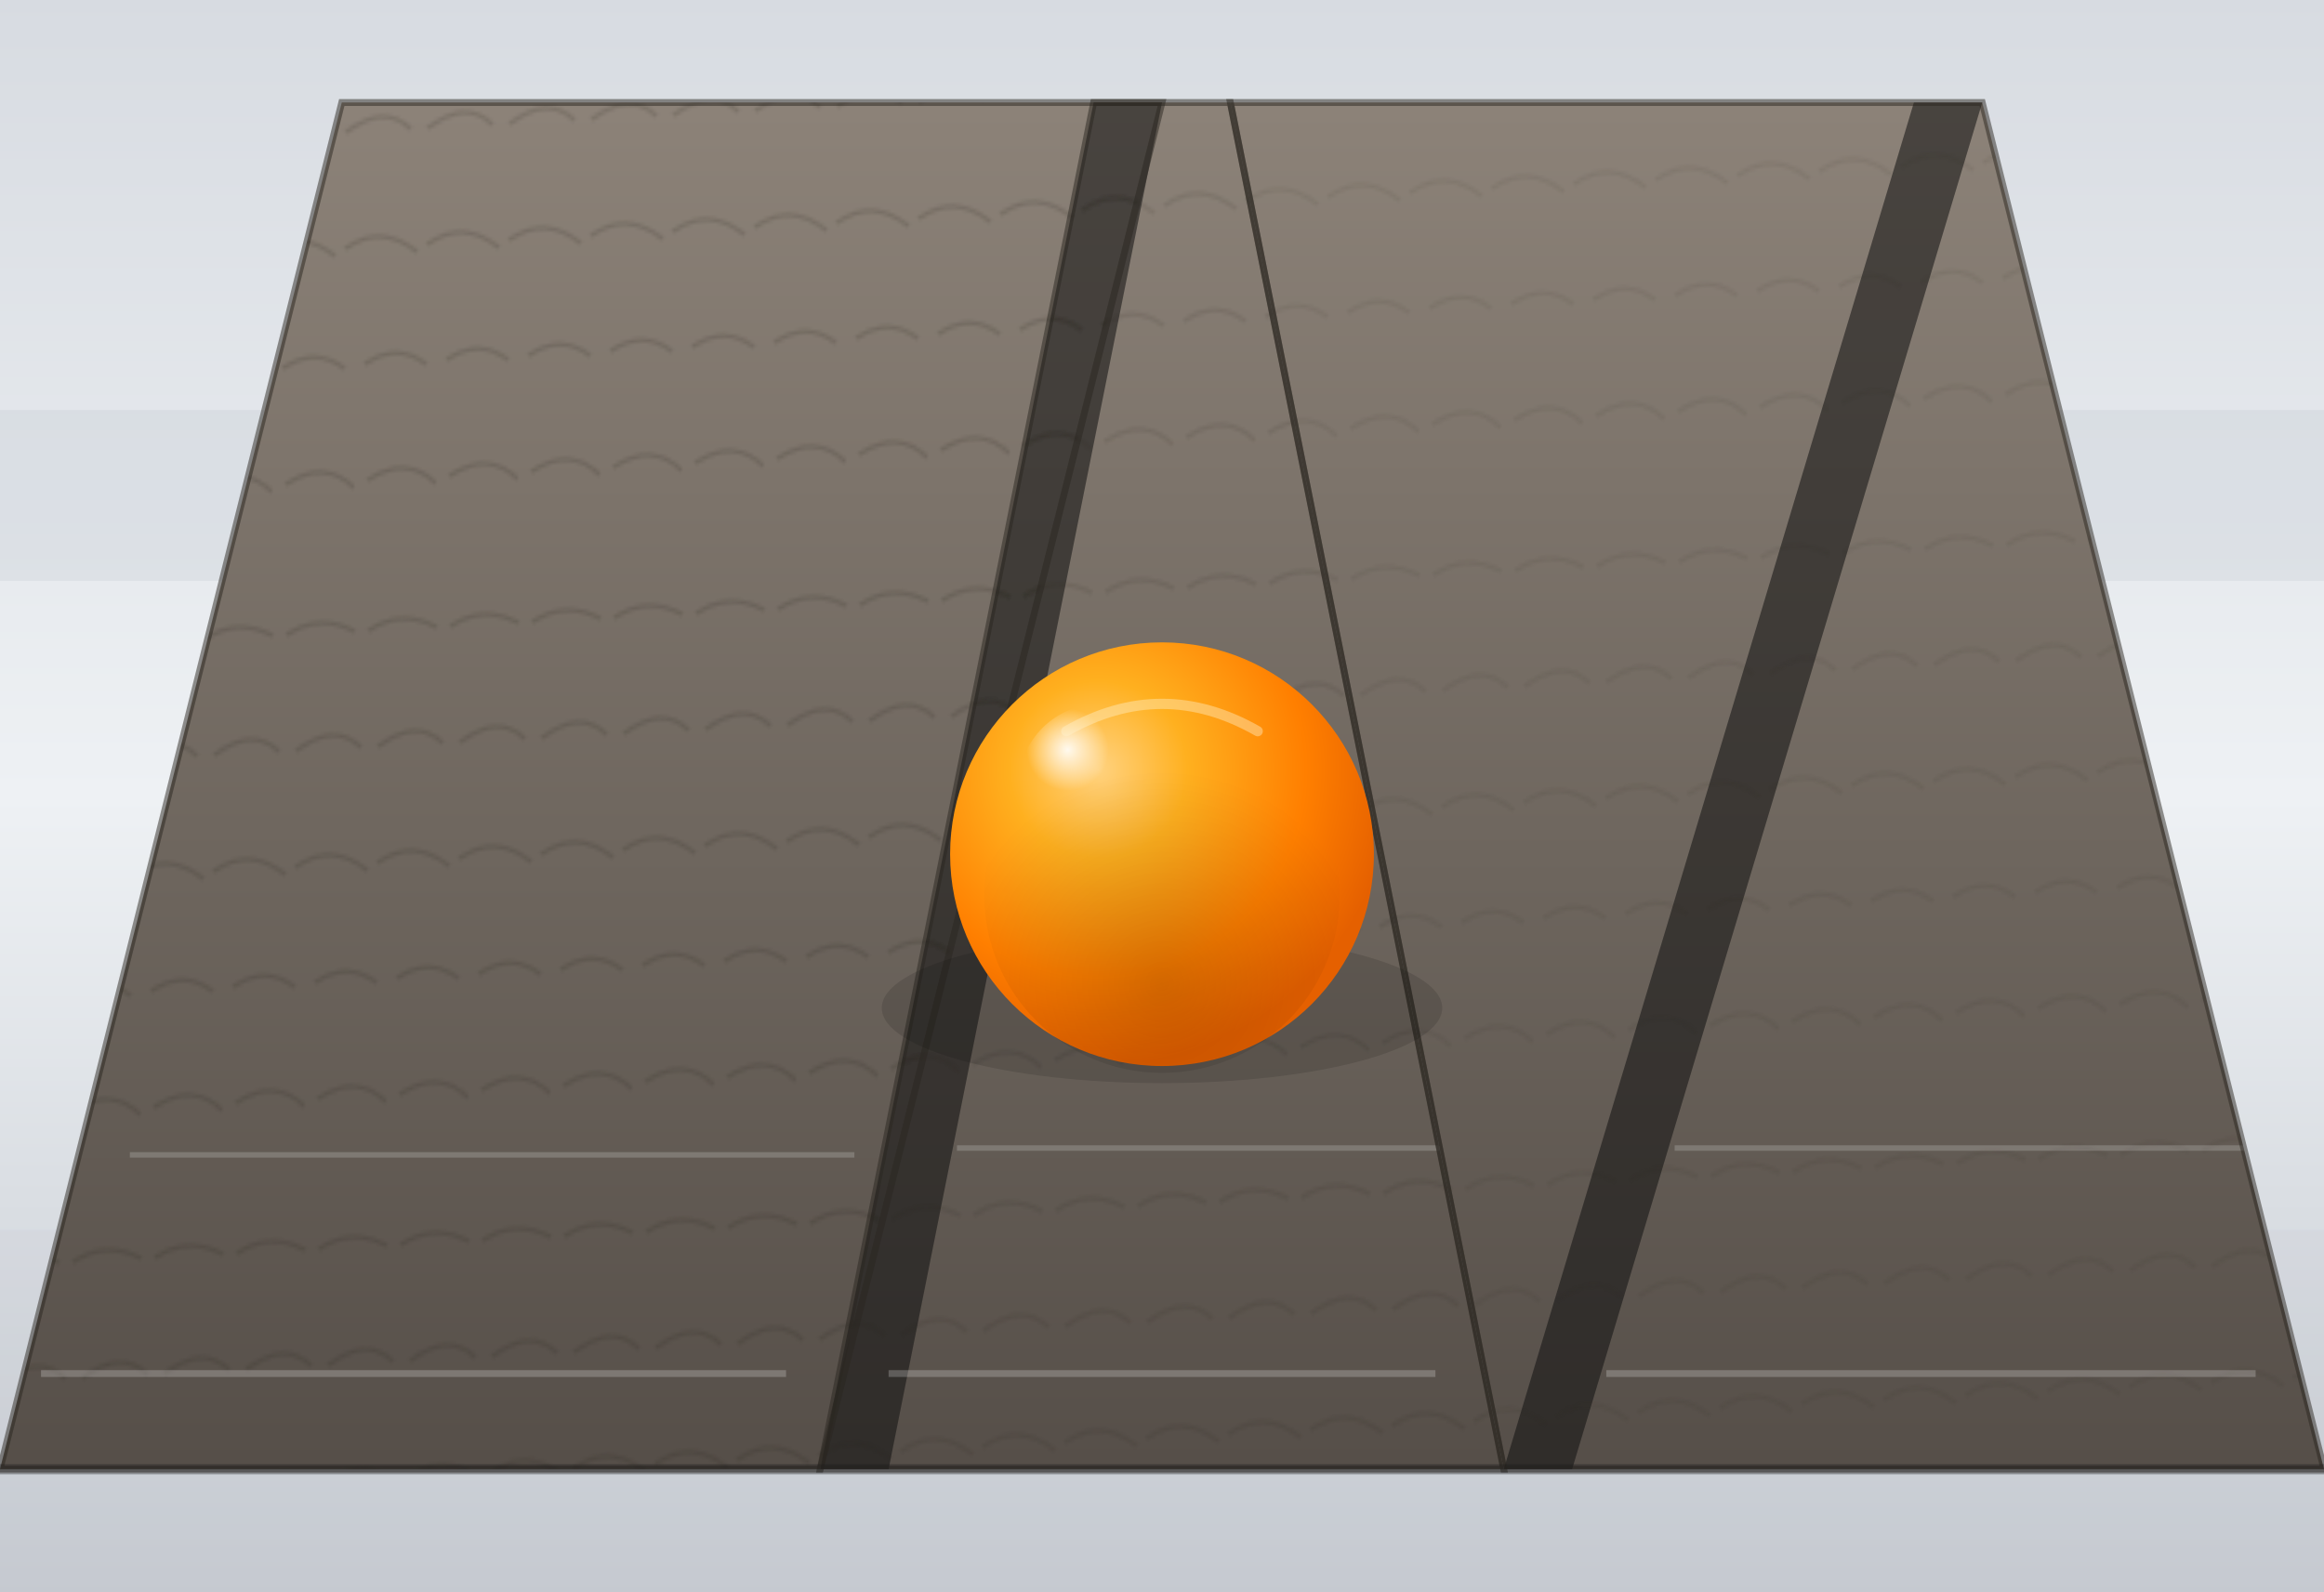
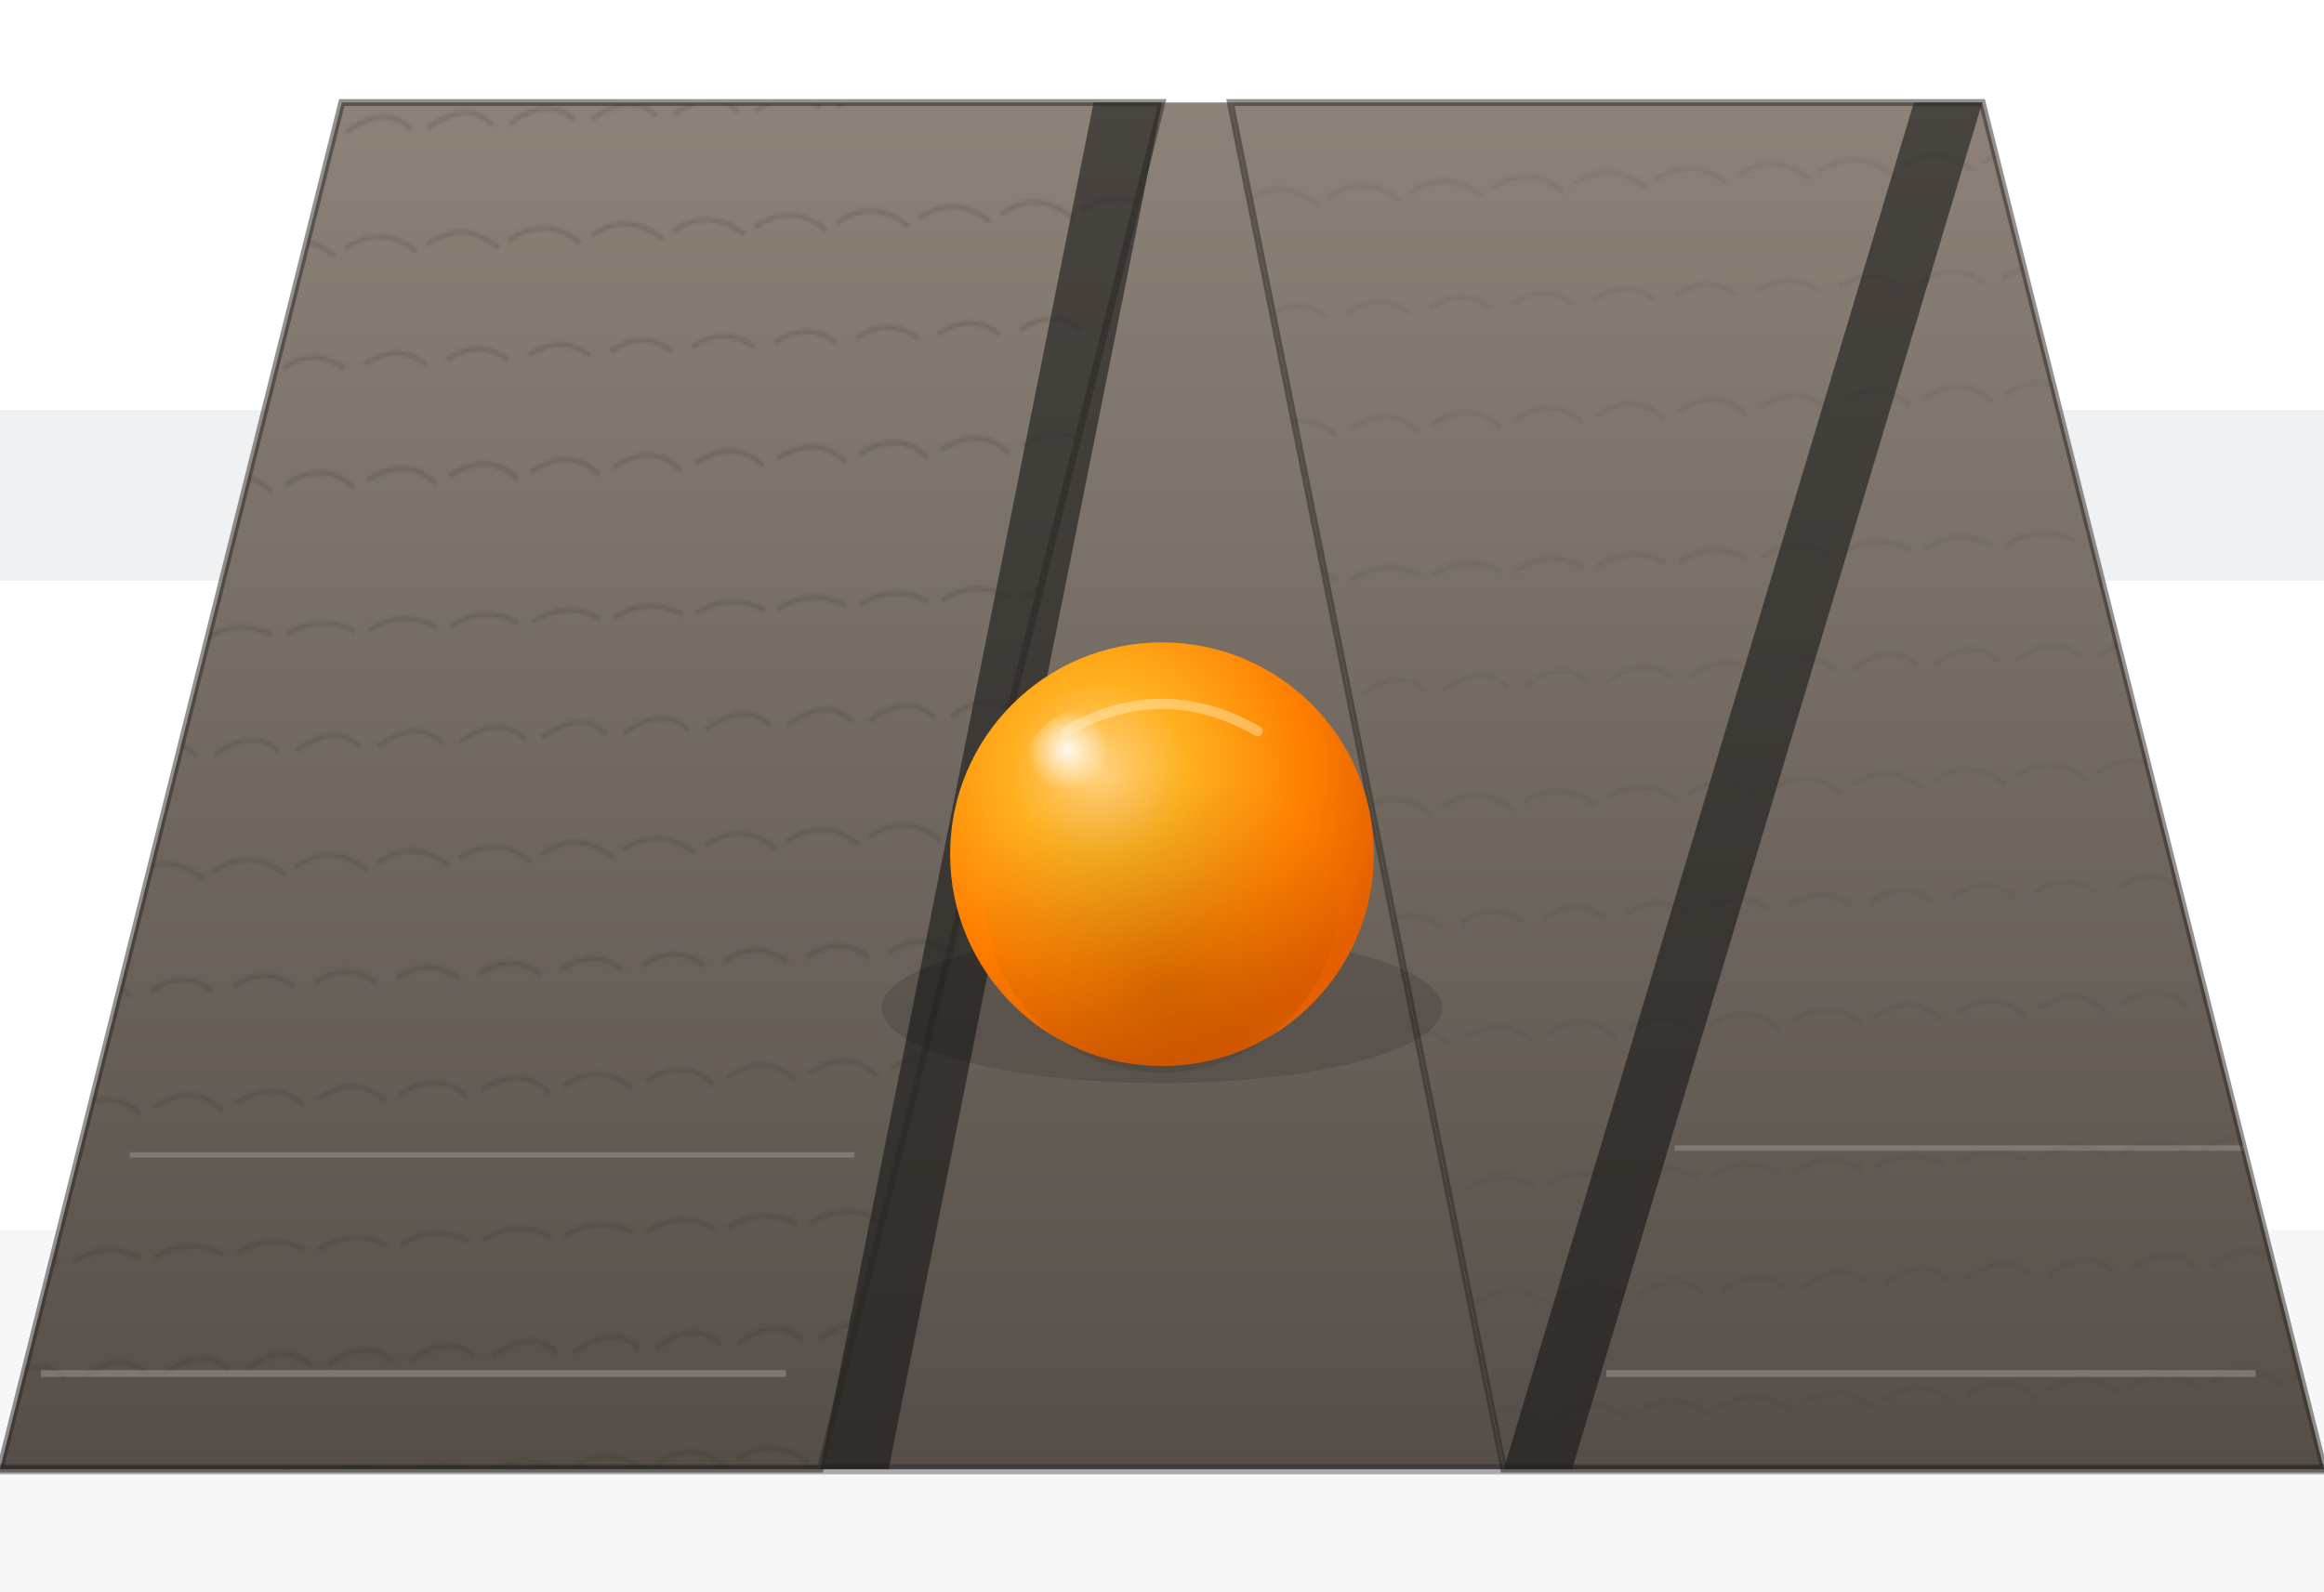
<svg xmlns="http://www.w3.org/2000/svg" viewBox="0 0 680 466">
  <defs>
    <linearGradient id="bg" x1="0" y1="0" x2="0" y2="1">
      <stop offset="0%" stop-color="#d7dbe1" />
      <stop offset="50%" stop-color="#eef1f4" />
      <stop offset="100%" stop-color="#c6cbd2" />
    </linearGradient>
    <linearGradient id="wood" x1="0" y1="0" x2="0" y2="1">
      <stop offset="0%" stop-color="#8c8278" />
      <stop offset="55%" stop-color="#6e665e" />
      <stop offset="100%" stop-color="#564f49" />
    </linearGradient>
    <radialGradient id="orangeSkin" cx="35%" cy="30%" r="70%">
      <stop offset="0%" stop-color="#ffd27f" />
      <stop offset="30%" stop-color="#ffb01f" />
      <stop offset="70%" stop-color="#ff7f00" />
      <stop offset="100%" stop-color="#e56000" />
    </radialGradient>
    <radialGradient id="highlight" cx="30%" cy="28%" r="25%">
      <stop offset="0%" stop-color="#ffffff" stop-opacity="0.9" />
      <stop offset="100%" stop-color="#ffffff" stop-opacity="0" />
    </radialGradient>
    <radialGradient id="bottomShade" cx="50%" cy="75%" r="60%">
      <stop offset="0%" stop-color="#000000" stop-opacity="0.16" />
      <stop offset="100%" stop-color="#000000" stop-opacity="0" />
    </radialGradient>
    <filter id="blur4" x="-25%" y="-25%" width="150%" height="150%">
      <feGaussianBlur stdDeviation="4" />
    </filter>
    <filter id="softBlur" x="-50%" y="-50%" width="200%" height="200%">
      <feGaussianBlur stdDeviation="10" />
    </filter>
    <clipPath id="clipLeft">
      <path d="M0,430 L240,430 L340,30 L100,30 Z" />
    </clipPath>
    <clipPath id="clipMid">
-       <path d="M240,430 L440,430 L360,30 L320,30 Z" />
-     </clipPath>
+       </clipPath>
    <clipPath id="clipRight">
      <path d="M440,430 L680,430 L580,30 L360,30 Z" />
    </clipPath>
    <pattern id="grain" patternUnits="userSpaceOnUse" width="24" height="180" patternTransform="rotate(-3)">
      <rect width="24" height="180" fill="none" />
      <path d="M2,10 q10,-6 20,0 M3,44 q12,-8 19,0 M1,78 q11,-7 21,2 M5,112 q10,-6 18,1 M4,146 q12,-7 20,2" fill="none" stroke="#2a241f" stroke-opacity="0.25" stroke-width="1.2" />
    </pattern>
  </defs>
-   <rect x="0" y="0" width="680" height="466" fill="url(#bg)" />
  <path d="M0,120 H680 V170 H0 Z" fill="#b3bac3" opacity="0.45" filter="url(#softBlur)" />
  <path d="M0,360 H680 V466 H0 Z" fill="#b9c0c8" opacity="0.35" filter="url(#softBlur)" />
  <g id="bench">
    <path d="M0,430 L240,430 L340,30 L100,30 Z" fill="url(#wood)" />
    <path d="M240,430 L440,430 L360,30 L320,30 Z" fill="url(#wood)" />
    <path d="M440,430 L680,430 L580,30 L360,30 Z" fill="url(#wood)" />
    <path d="M240,430 L260,430 L340,30 L320,30 Z" fill="#111111" opacity="0.55" />
    <path d="M440,430 L460,430 L580,30 L560,30 Z" fill="#111111" opacity="0.55" />
    <g clip-path="url(#clipLeft)">
      <rect x="-40" y="0" width="420" height="466" fill="url(#grain)" opacity="0.7" />
      <path d="M12,402 L230,402" stroke="#ffffff" stroke-opacity="0.22" stroke-width="2" />
      <path d="M38,338 L250,338" stroke="#ffffff" stroke-opacity="0.18" stroke-width="1.6" />
    </g>
    <g clip-path="url(#clipMid)">
      <rect x="200" y="0" width="260" height="466" fill="url(#grain)" opacity="0.7" />
      <path d="M260,402 L420,402" stroke="#ffffff" stroke-opacity="0.22" stroke-width="2" />
      <path d="M280,336 L432,336" stroke="#ffffff" stroke-opacity="0.18" stroke-width="1.6" />
    </g>
    <g clip-path="url(#clipRight)">
      <rect x="360" y="0" width="360" height="466" fill="url(#grain)" opacity="0.7" />
      <path d="M470,402 L660,402" stroke="#ffffff" stroke-opacity="0.22" stroke-width="2" />
      <path d="M490,336 L670,336" stroke="#ffffff" stroke-opacity="0.18" stroke-width="1.6" />
    </g>
    <path d="M0,430 L240,430 L340,30 L100,30 Z" fill="none" stroke="#2b2621" stroke-opacity="0.5" stroke-width="2" />
-     <path d="M240,430 L440,430 L360,30 L320,30 Z" fill="none" stroke="#2b2621" stroke-opacity="0.5" stroke-width="2" />
    <path d="M440,430 L680,430 L580,30 L360,30 Z" fill="none" stroke="#2b2621" stroke-opacity="0.5" stroke-width="2" />
  </g>
  <ellipse cx="340" cy="295" rx="82" ry="22" fill="#000000" opacity="0.35" filter="url(#blur4)" />
  <circle cx="340" cy="250" r="62" fill="url(#orangeSkin)" />
  <circle cx="322" cy="230" r="24" fill="url(#highlight)" />
  <circle cx="340" cy="262" r="52" fill="url(#bottomShade)" />
  <path d="M312,214 q28,-16 56,0" fill="none" stroke="#fff2d0" stroke-opacity="0.4" stroke-width="3" stroke-linecap="round" />
  <path d="M0,430 H680" stroke="#1c1b1a" stroke-opacity="0.35" stroke-width="3" />
</svg>